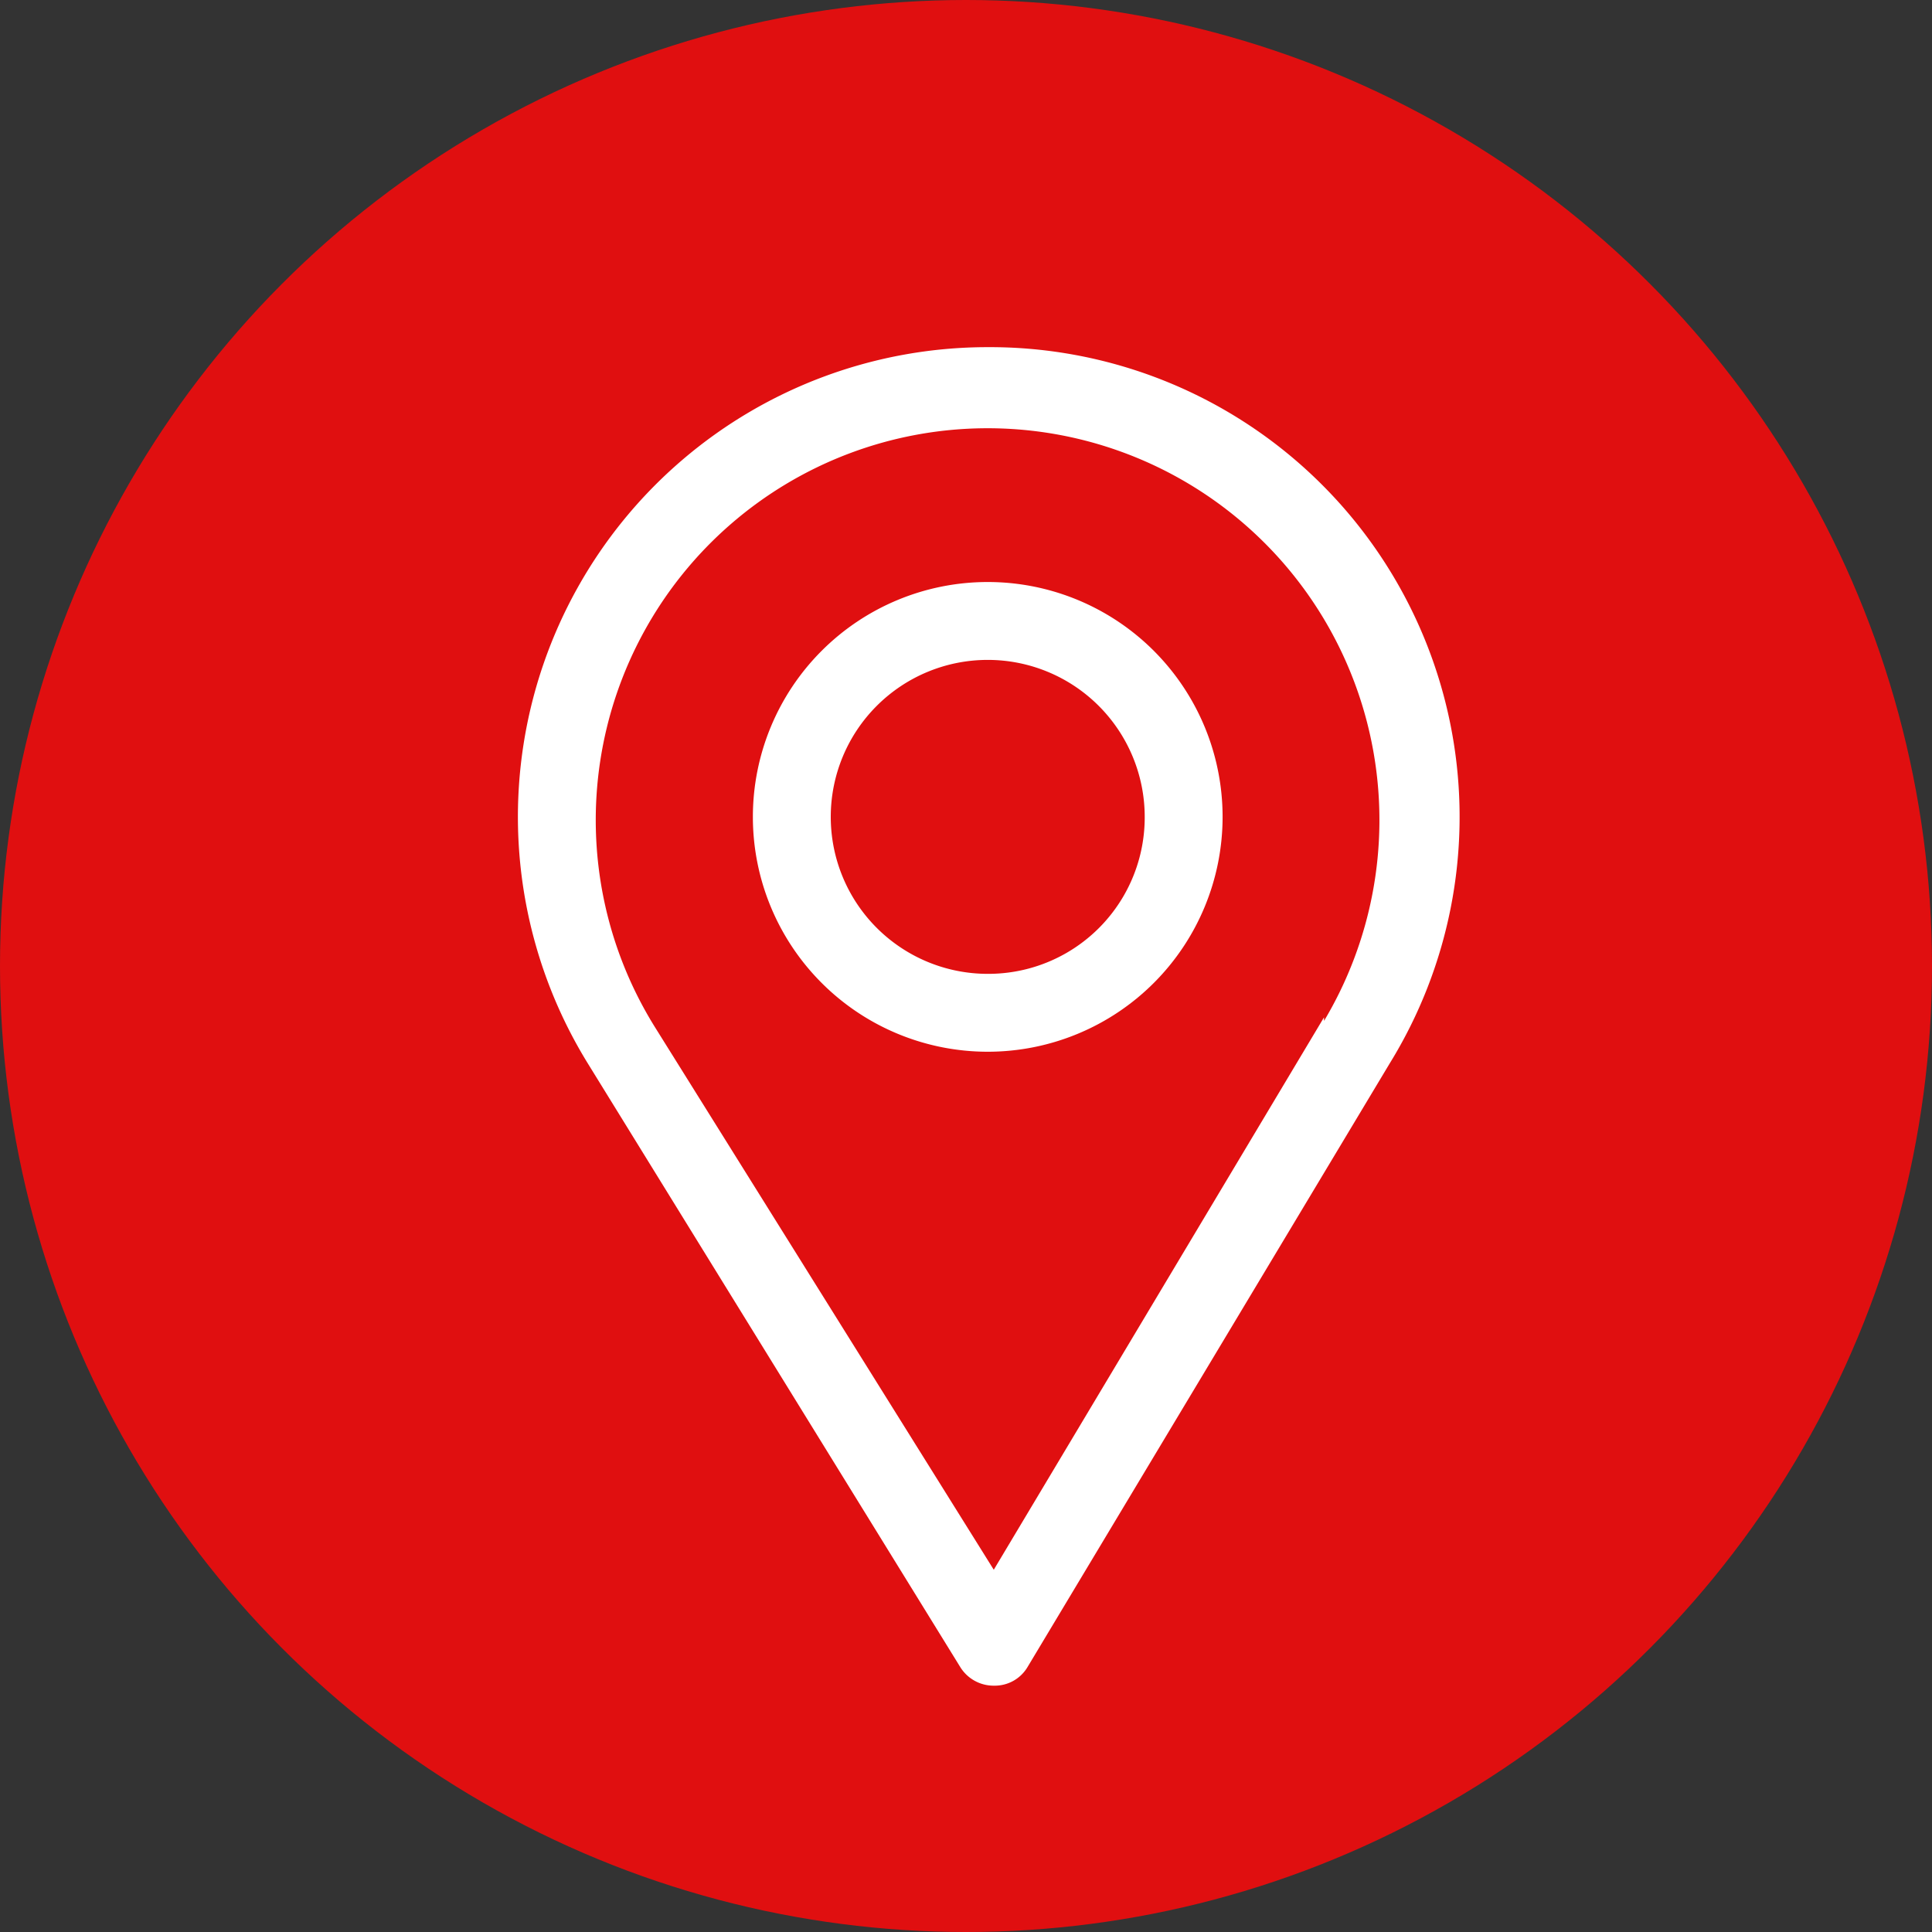
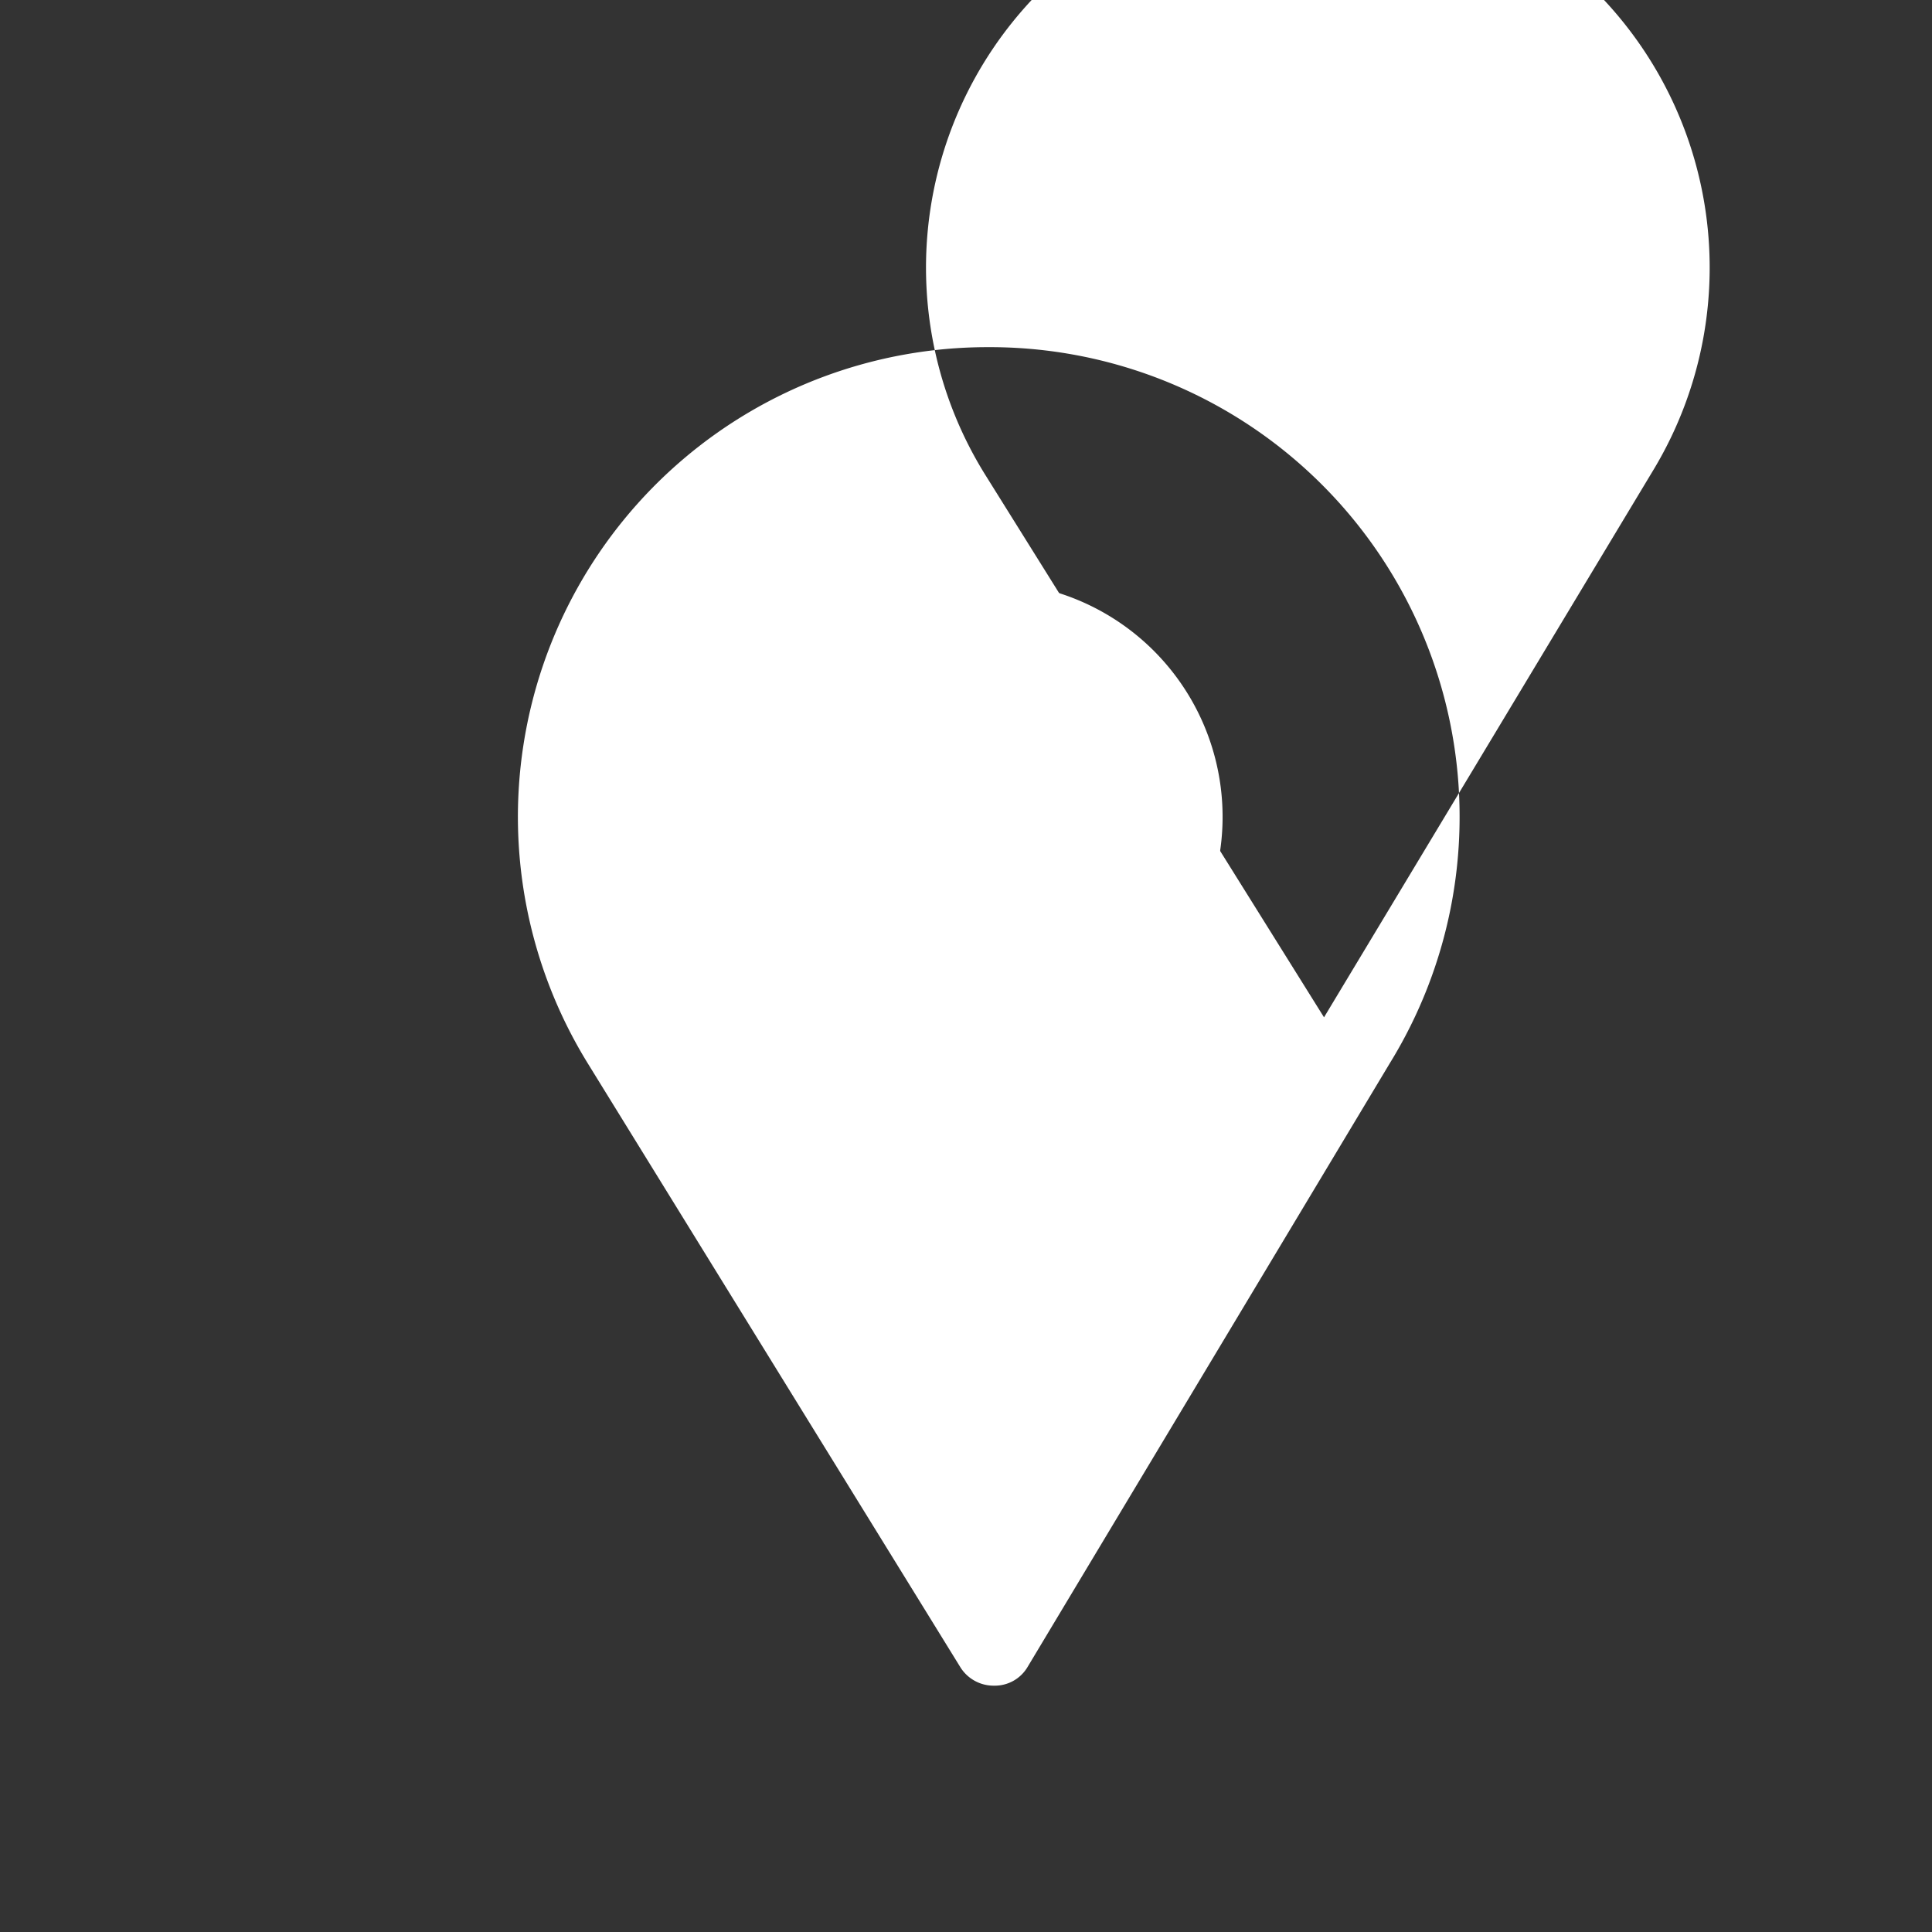
<svg xmlns="http://www.w3.org/2000/svg" viewBox="0 0 32 32">
  <rect x="0" y="0" width="32" height="32" fill="#333333" stroke="none" />
  <defs>
    <style>.cls-1{fill:#e00f10;}.cls-2{fill:#fff;}</style>
  </defs>
  <title>Fichier 8</title>
  <g id="Calque_2" data-name="Calque 2">
    <g id="Calque_1-2" data-name="Calque 1">
-       <circle class="cls-1" cx="16" cy="16" r="16" />
-       <path class="cls-2" d="M16.36,5.75A7.78,7.78,0,0,0,9.74,17.62l6.17,10a.65.65,0,0,0,.56.3h0a.63.63,0,0,0,.55-.31l6-10A7.78,7.78,0,0,0,16.36,5.75Zm5.57,11.1L16.46,26l-5.62-9a6.49,6.49,0,1,1,11.09-.09Z" />
+       <path class="cls-2" d="M16.36,5.75A7.78,7.78,0,0,0,9.74,17.62l6.17,10a.65.65,0,0,0,.56.3h0a.63.63,0,0,0,.55-.31l6-10A7.78,7.78,0,0,0,16.36,5.75Zm5.57,11.1l-5.62-9a6.49,6.49,0,1,1,11.09-.09Z" />
      <path class="cls-2" d="M16.36,9.64a3.89,3.89,0,1,0,3.89,3.89A3.89,3.89,0,0,0,16.36,9.64Zm0,6.49a2.6,2.6,0,1,1,2.6-2.6A2.59,2.59,0,0,1,16.36,16.13Z" />
    </g>
  </g>
</svg>